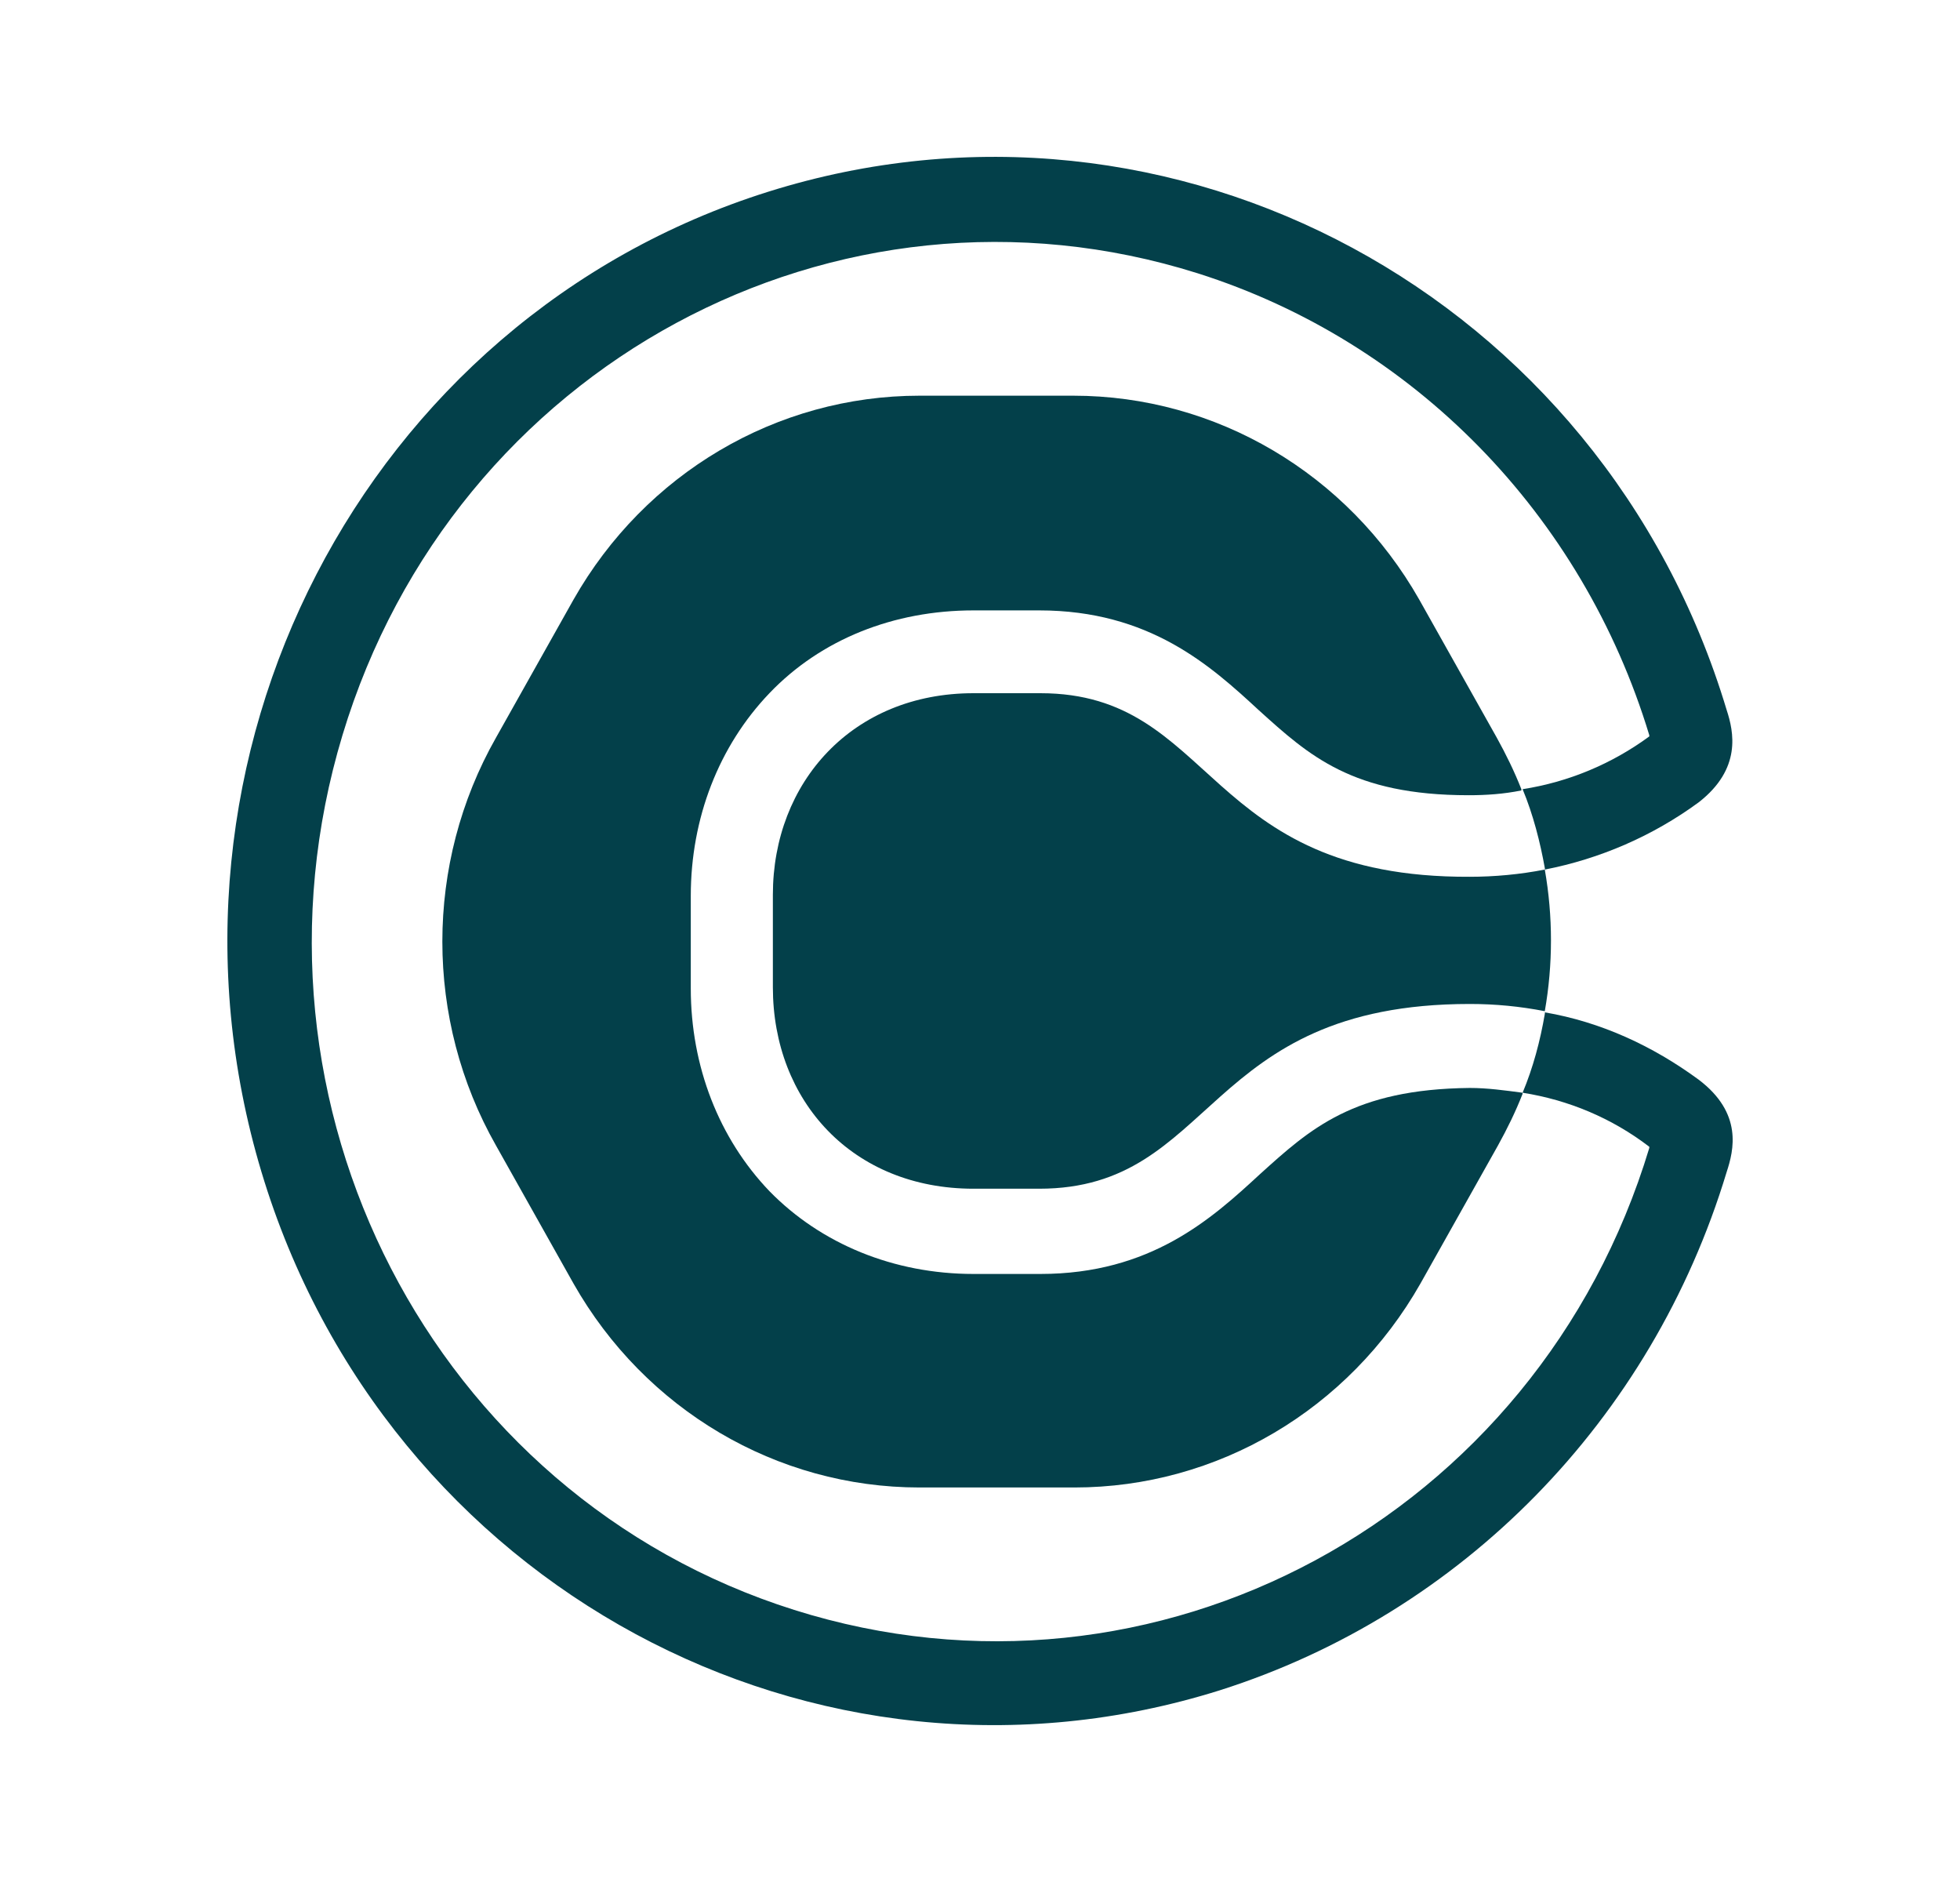
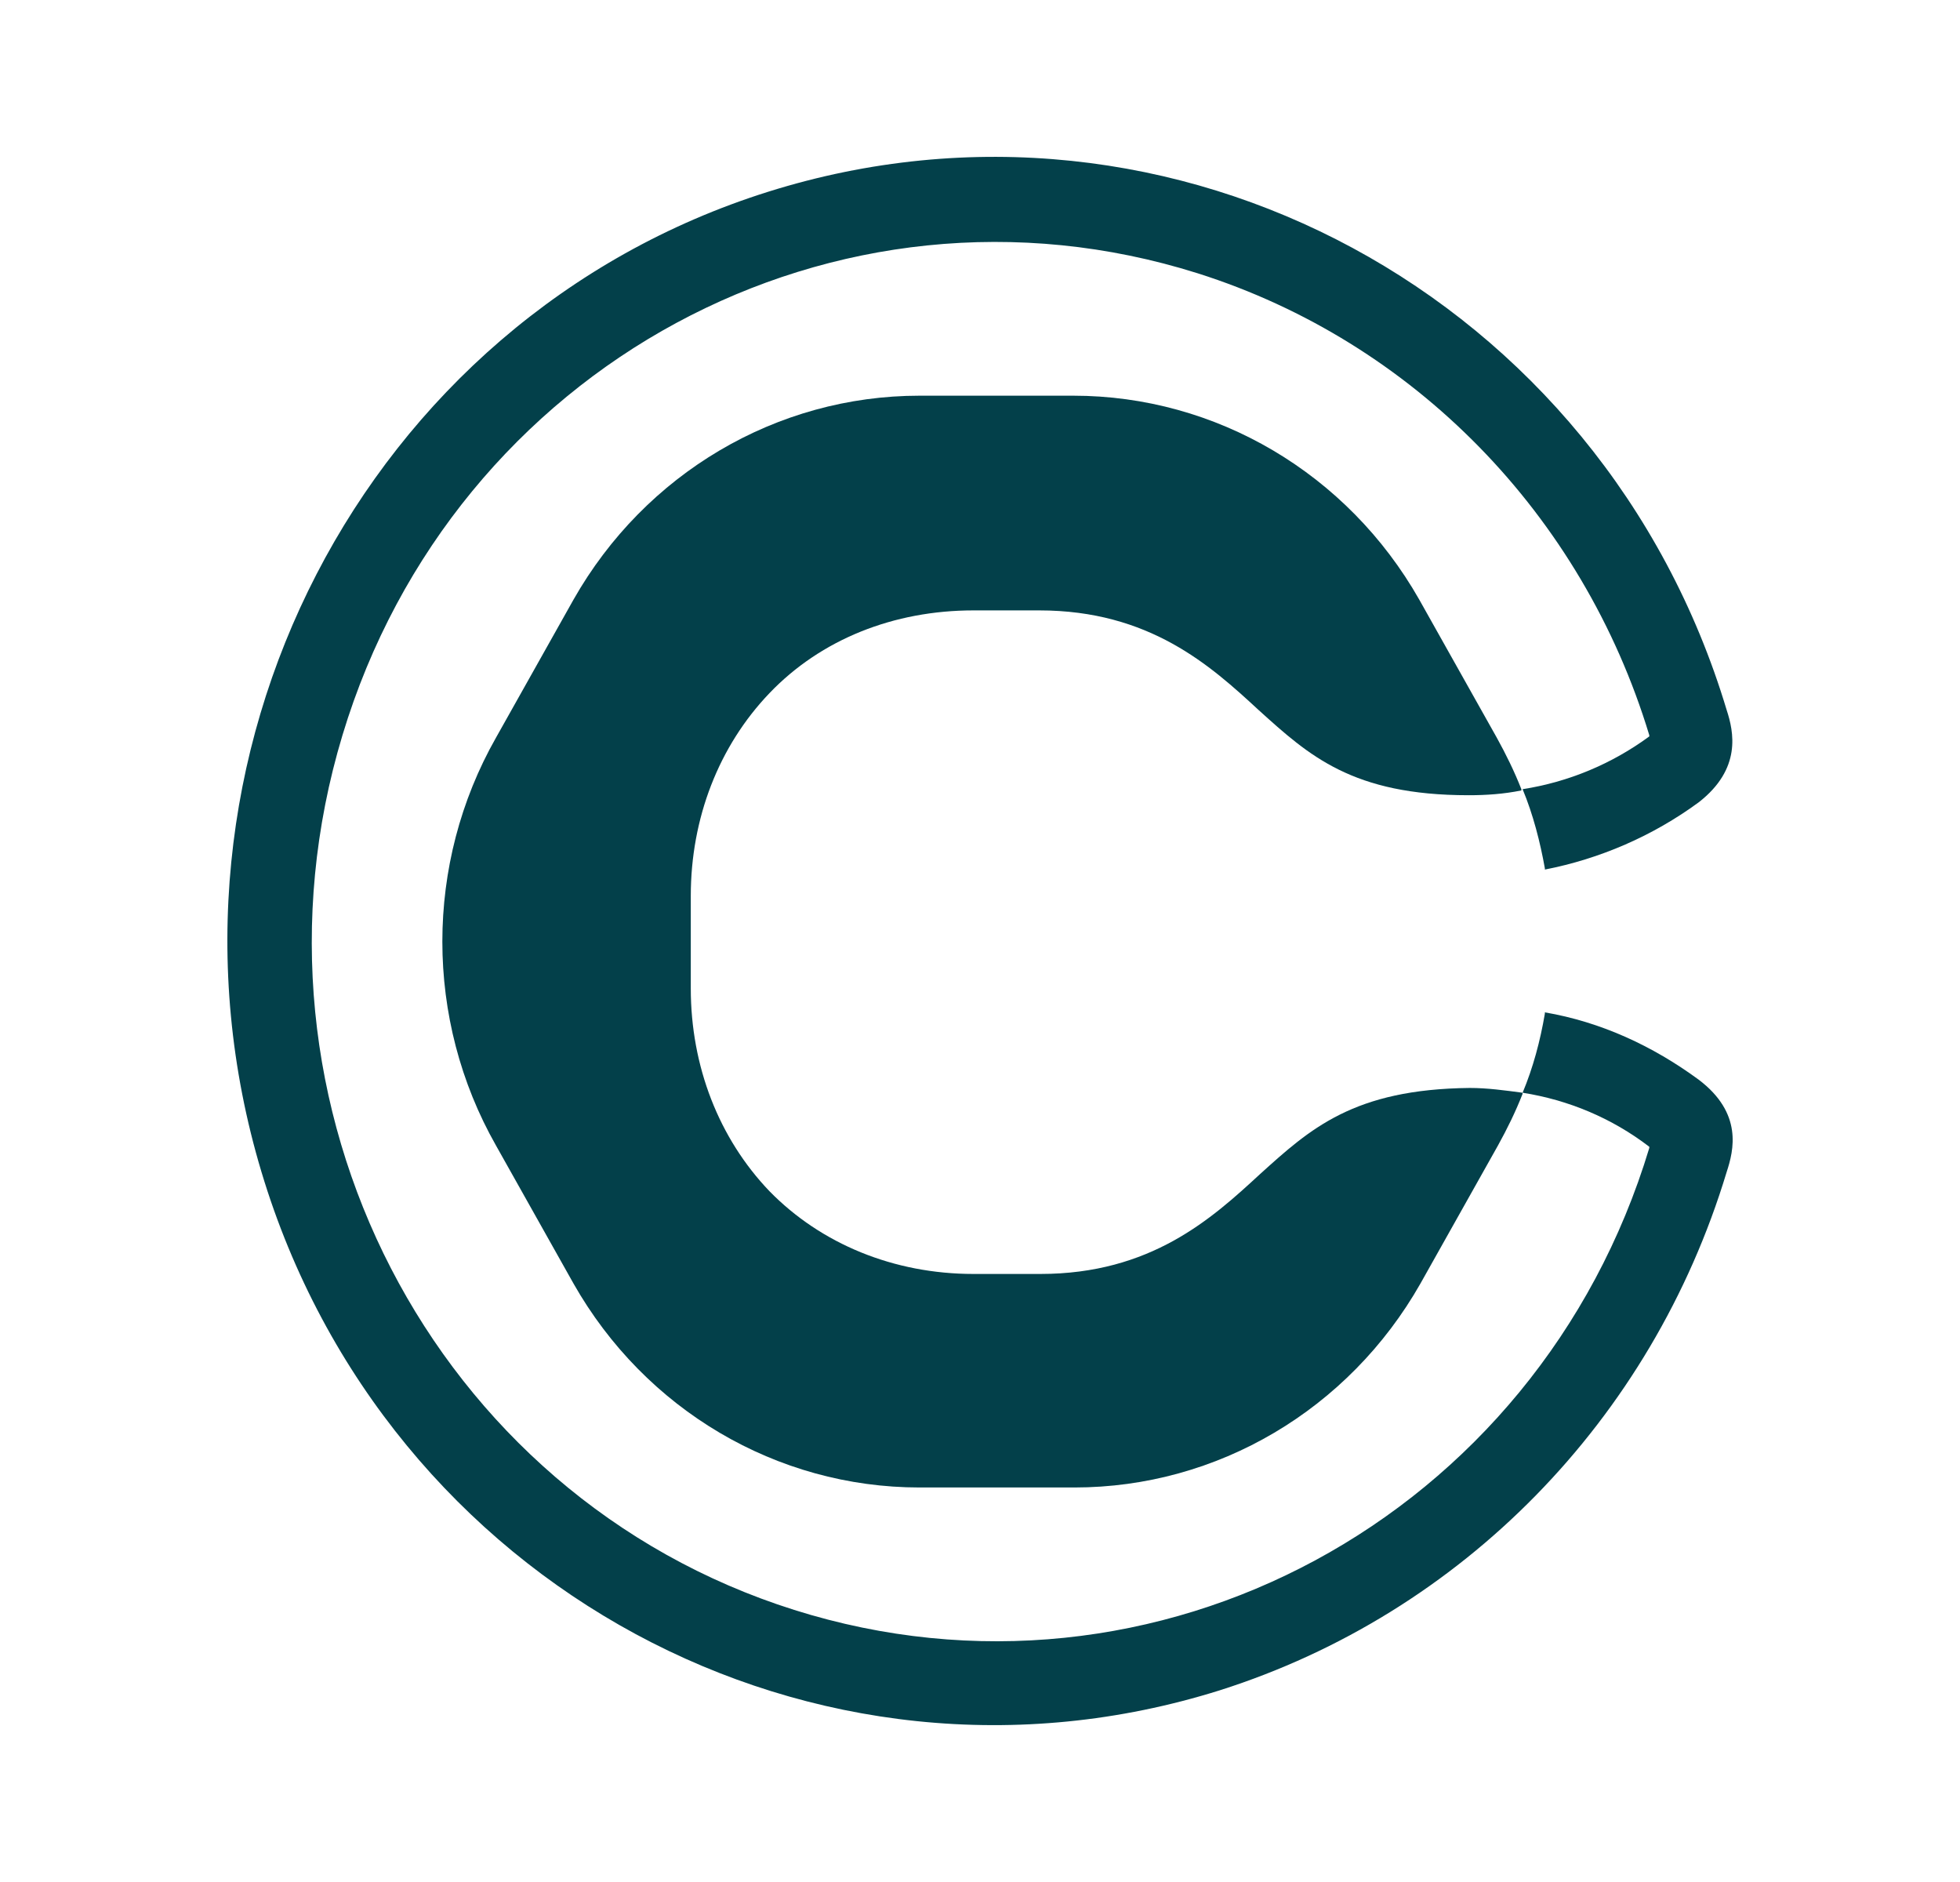
<svg xmlns="http://www.w3.org/2000/svg" width="25" height="24" viewBox="0 0 25 24" fill="none">
  <path d="M16.068 14.976C15.455 15.542 14.677 16.246 13.27 16.246H12.417C11.4 16.246 10.472 15.863 9.814 15.19C9.17 14.517 8.811 13.599 8.811 12.604V11.426C8.811 10.431 9.17 9.513 9.814 8.84C10.472 8.152 11.4 7.784 12.417 7.784H13.255C14.662 7.784 15.44 8.488 16.053 9.054C16.697 9.636 17.25 10.141 18.732 10.141C18.956 10.141 19.18 10.126 19.405 10.08V10.064C19.315 9.835 19.21 9.621 19.091 9.406L18.103 7.647C17.19 6.04 15.514 5.046 13.689 5.046H11.729C9.903 5.046 8.227 6.04 7.315 7.647L6.327 9.406C5.414 11.013 5.414 13.002 6.327 14.609L7.315 16.368C8.227 17.975 9.903 18.969 11.729 18.969H13.704C15.529 18.969 17.205 17.975 18.118 16.368L19.106 14.609C19.225 14.394 19.33 14.18 19.42 13.951V13.935C19.195 13.905 18.971 13.874 18.747 13.874C17.265 13.889 16.712 14.394 16.068 14.976Z" fill="#03404A" />
-   <path d="M13.27 8.84H12.417C10.876 8.84 9.858 9.973 9.858 11.411V12.589C9.858 14.043 10.876 15.159 12.417 15.159H13.255C15.514 15.159 15.335 12.803 18.747 12.803C19.076 12.803 19.39 12.834 19.704 12.895C19.809 12.298 19.809 11.686 19.704 11.089C19.39 11.151 19.061 11.181 18.747 11.181C15.335 11.197 15.514 8.84 13.27 8.84Z" fill="#03404A" />
  <path d="M21.665 13.767C21.081 13.339 20.423 13.033 19.705 12.91V12.926C19.645 13.277 19.555 13.614 19.421 13.935C20.004 14.027 20.558 14.257 21.037 14.624V14.639C19.615 19.352 14.737 21.984 10.129 20.53C5.52 19.076 2.946 14.088 4.368 9.376C5.789 4.663 10.667 2.032 15.276 3.485C18.029 4.357 20.184 6.561 21.037 9.376V9.391C20.558 9.743 20.004 9.973 19.421 10.064C19.555 10.386 19.645 10.738 19.705 11.074V11.089C20.408 10.952 21.081 10.661 21.665 10.233C22.219 9.804 22.114 9.33 22.024 9.055C20.438 3.776 14.962 0.823 9.799 2.445C4.637 4.067 1.749 9.667 3.335 14.945C4.921 20.224 10.398 23.177 15.56 21.555C18.642 20.576 21.067 18.113 22.024 14.945C22.114 14.67 22.234 14.196 21.665 13.767Z" fill="#03404A" />
</svg>